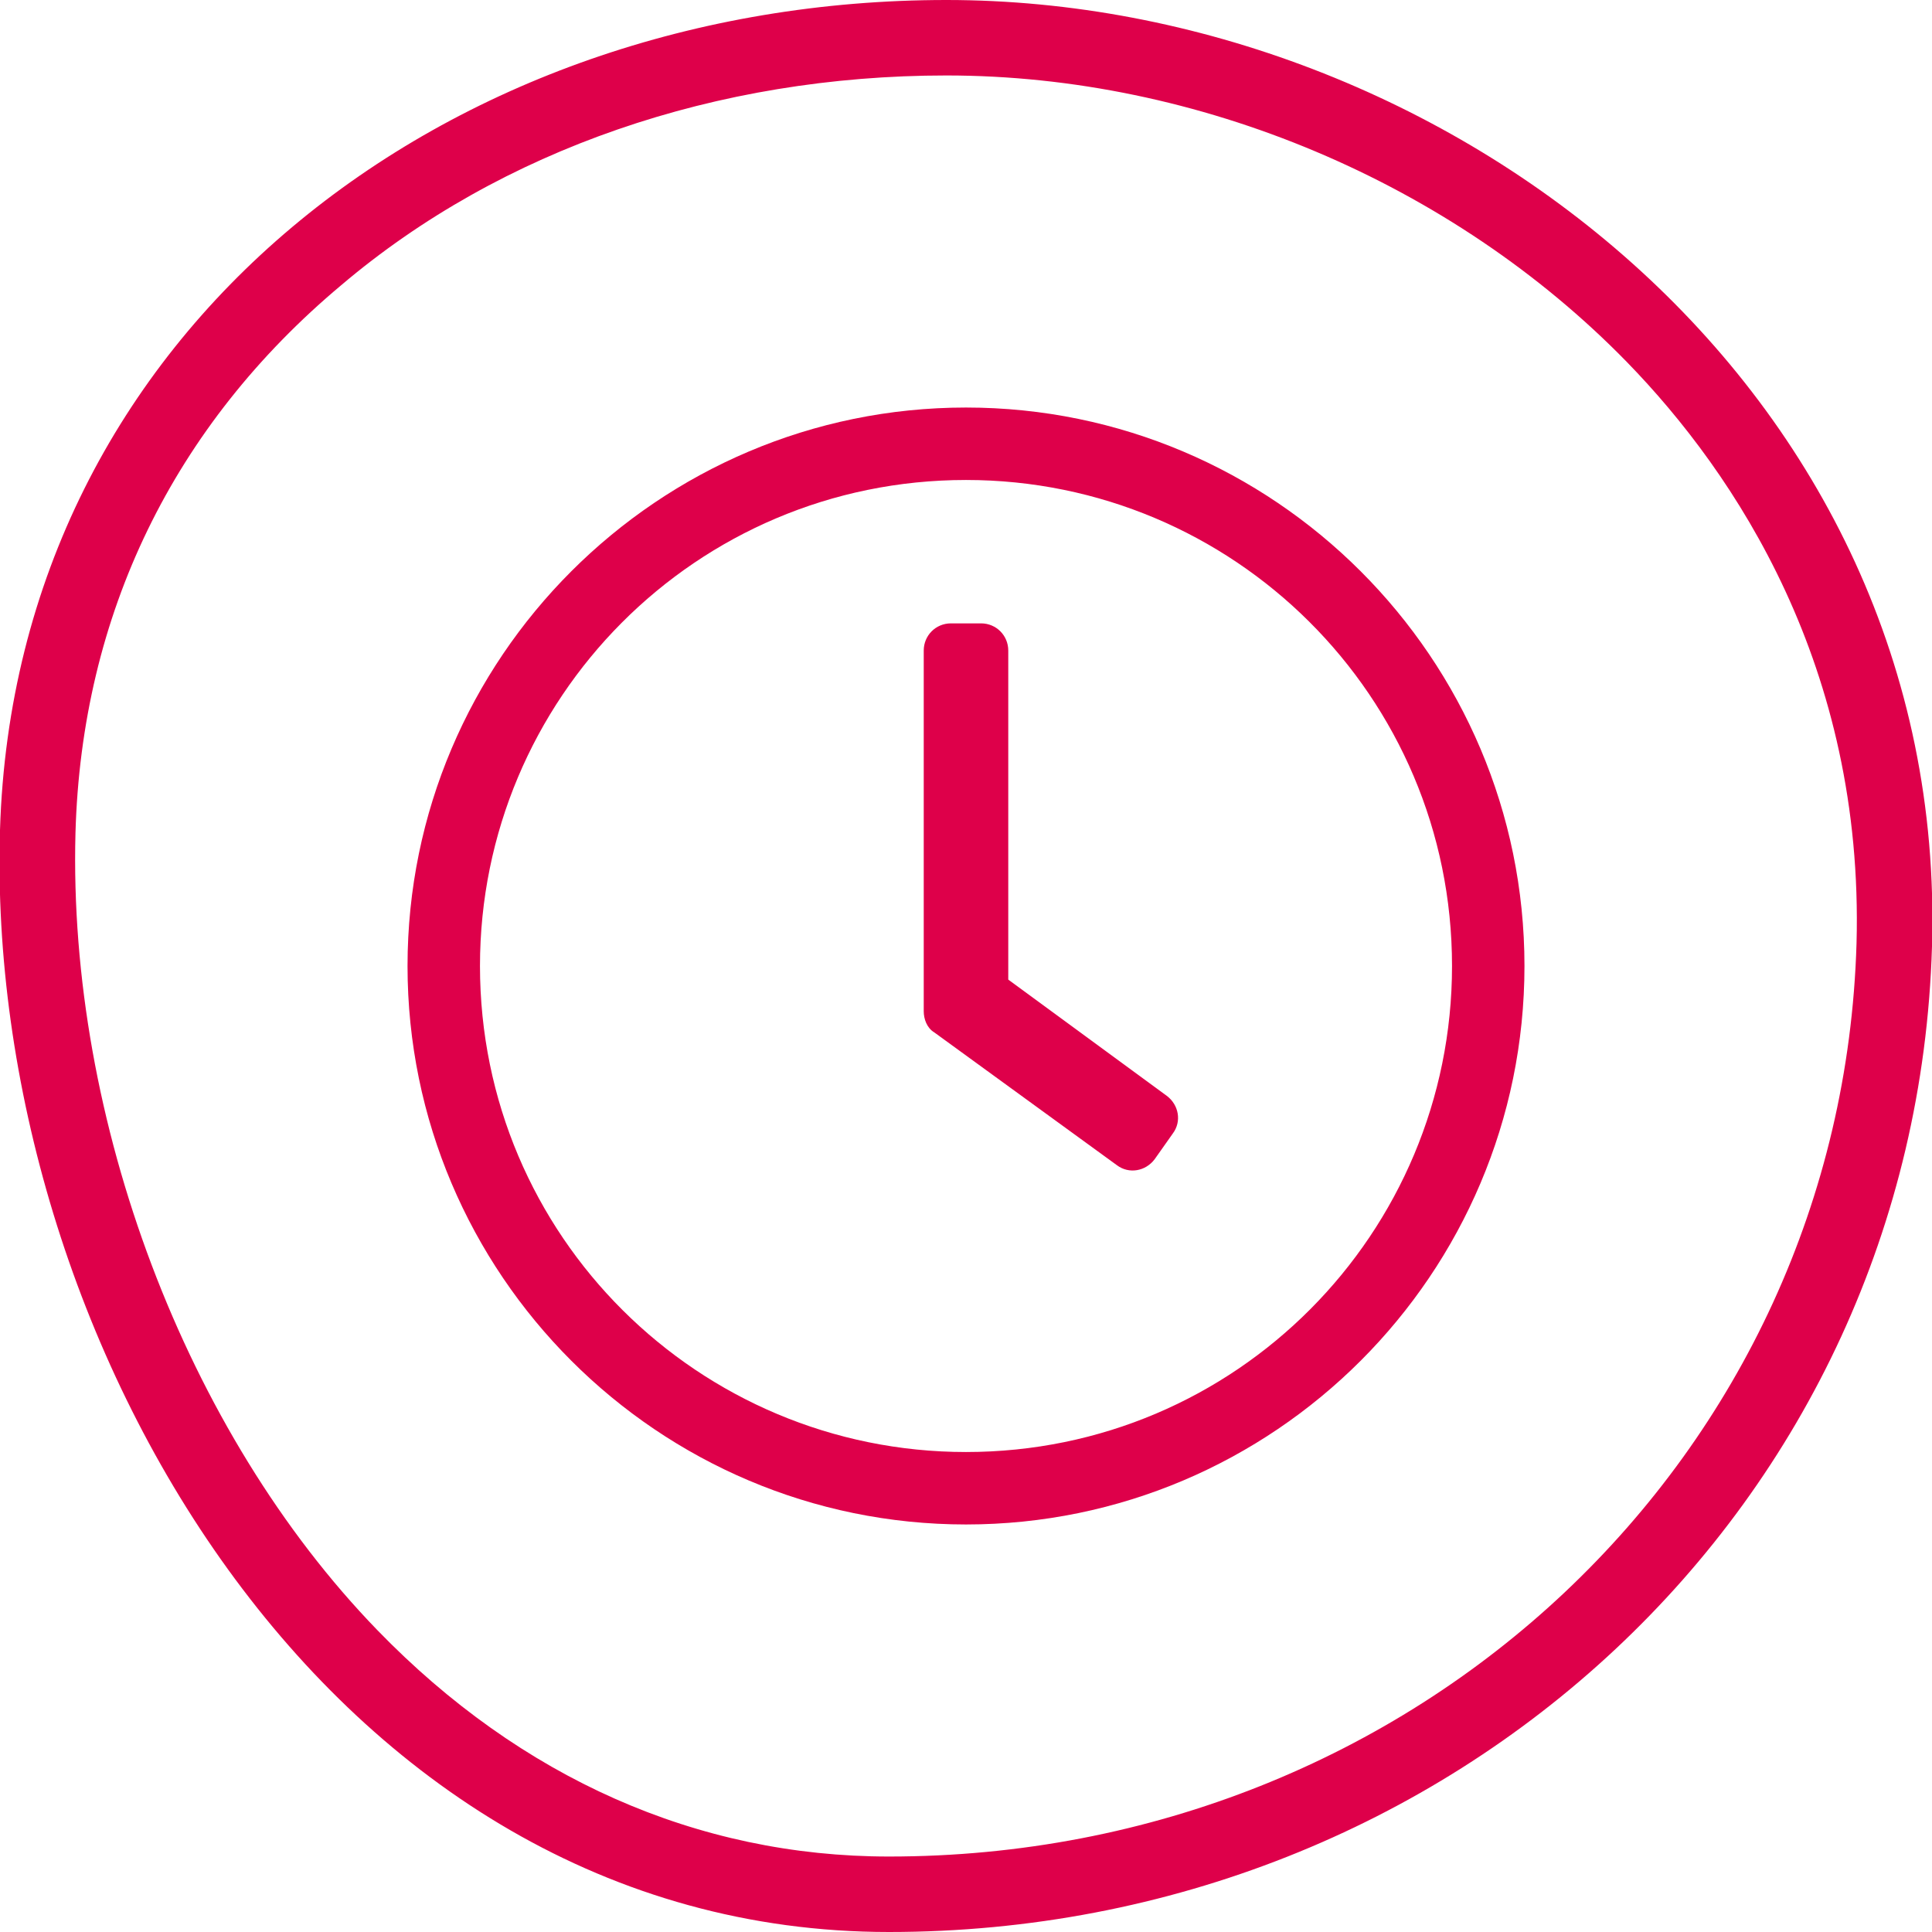
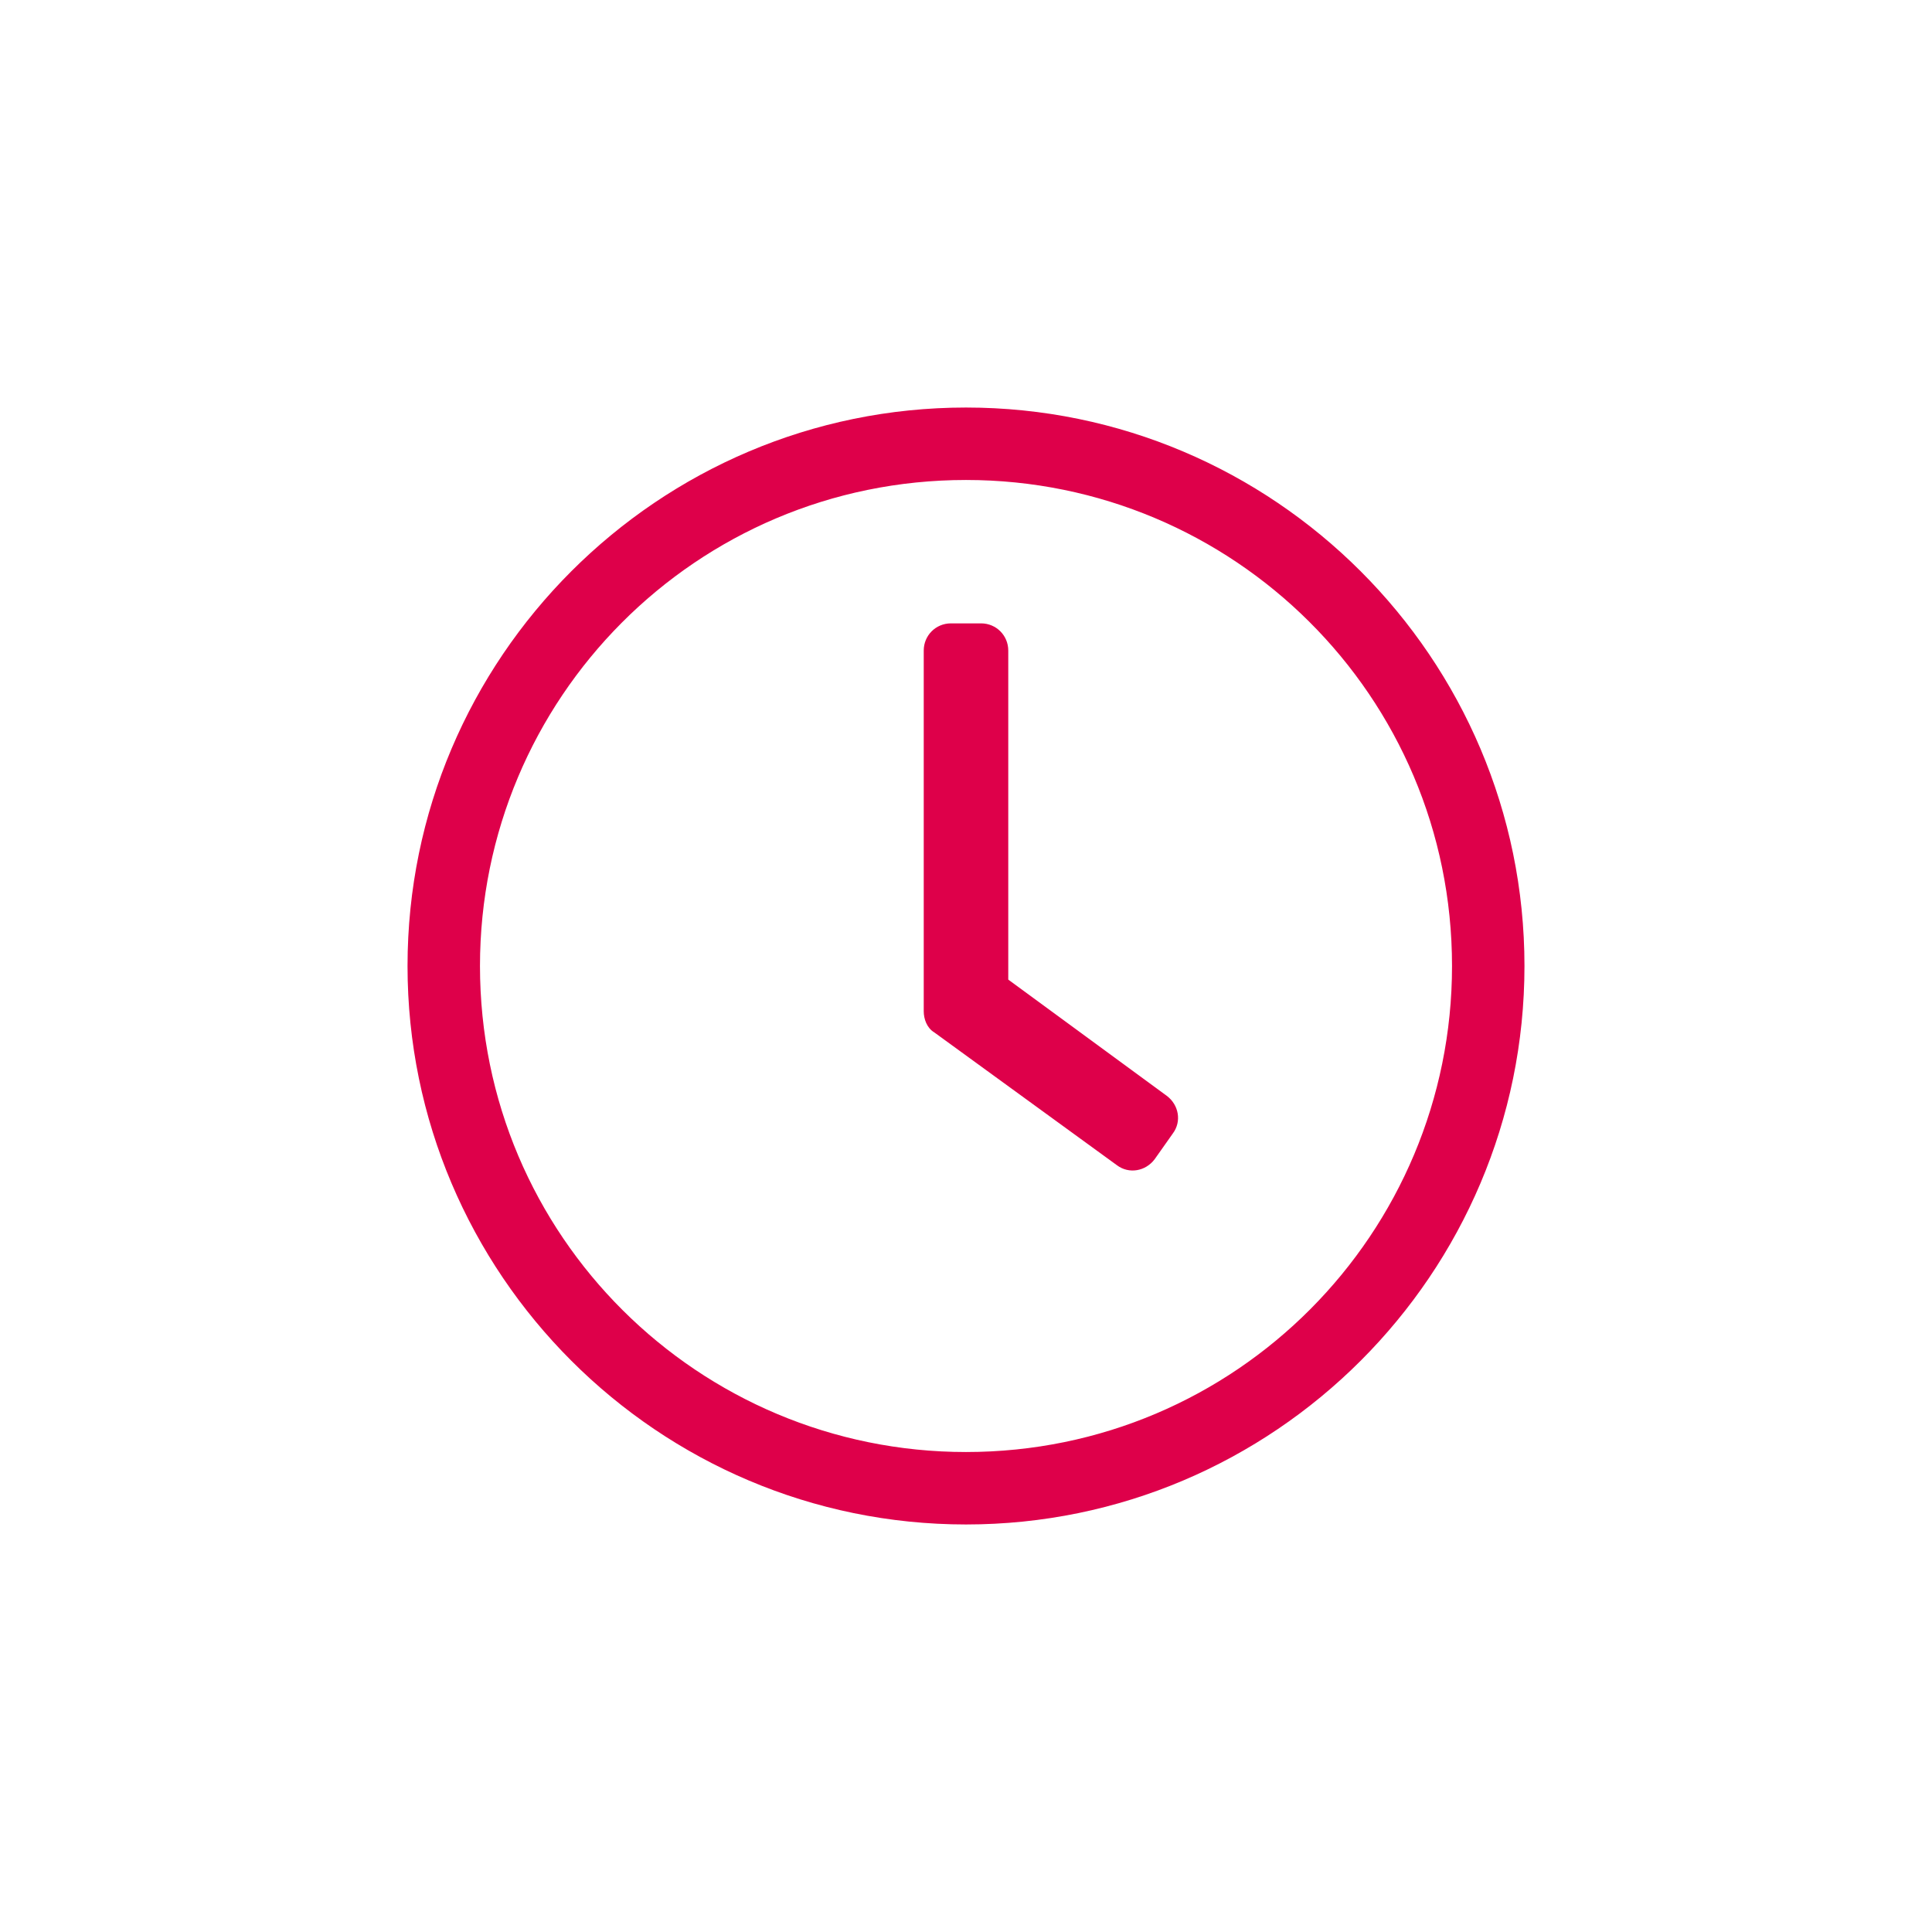
<svg xmlns="http://www.w3.org/2000/svg" version="1.1" id="Ebene_1" x="0px" y="0px" viewBox="0 0 128 128" style="enable-background:new 0 0 128 128;" xml:space="preserve">
  <style type="text/css">
	.st0{fill:#DE004A;}
</style>
  <desc>Created with Sketch.</desc>
  <g id="_x21B3_-Benefit-Icons">
    <g id="erec-iconography-benefits" transform="translate(-801, -858)">
      <g id="icon-benefit-arbeitszeiten" transform="translate(801, 858)">
        <g id="Mask">
-           <path class="st0" d="M62.7,5c16.7,0,33.5,7.1,45.1,19c7.2,7.4,15.7,20.2,15.2,38.5C122,96.5,93.8,123,58.9,123      c-12.7,0-24.4-5.2-33.9-15C12.3,94.9,4.5,74.2,5,55.2c0.4-14.5,6.5-27,17.6-36.3C33.2,9.9,47.5,5,62.7,5 M62.7,0      C29.7,0,1,21.8,0,55c-1,33.2,21.6,73,58.9,73s68-28.2,69.1-65.3C129.1,25.6,95.7,0,62.7,0L62.7,0z" />
-         </g>
+           </g>
        <path id="shape" class="st0" d="M64,27c-20.4,0-37,16.6-37,37s16.6,37,37,37s37-16.6,37-37S84.4,27,64,27z M96.2,64     c0,17.7-14.3,32.2-32.2,32.2c-17.7,0-32.2-14.3-32.2-32.2c0-17.7,14.3-32.2,32.2-32.2C81.7,31.8,96.2,46.1,96.2,64z M74,77.2     l-12.1-8.8c-0.5-0.3-0.7-0.9-0.7-1.4V43.1c0-1,0.8-1.8,1.8-1.8H65c1,0,1.8,0.8,1.8,1.8v21.8l10.5,7.7c0.8,0.6,1,1.7,0.4,2.5     l-1.2,1.7C75.9,77.6,74.8,77.8,74,77.2z" />
      </g>
    </g>
  </g>
</svg>